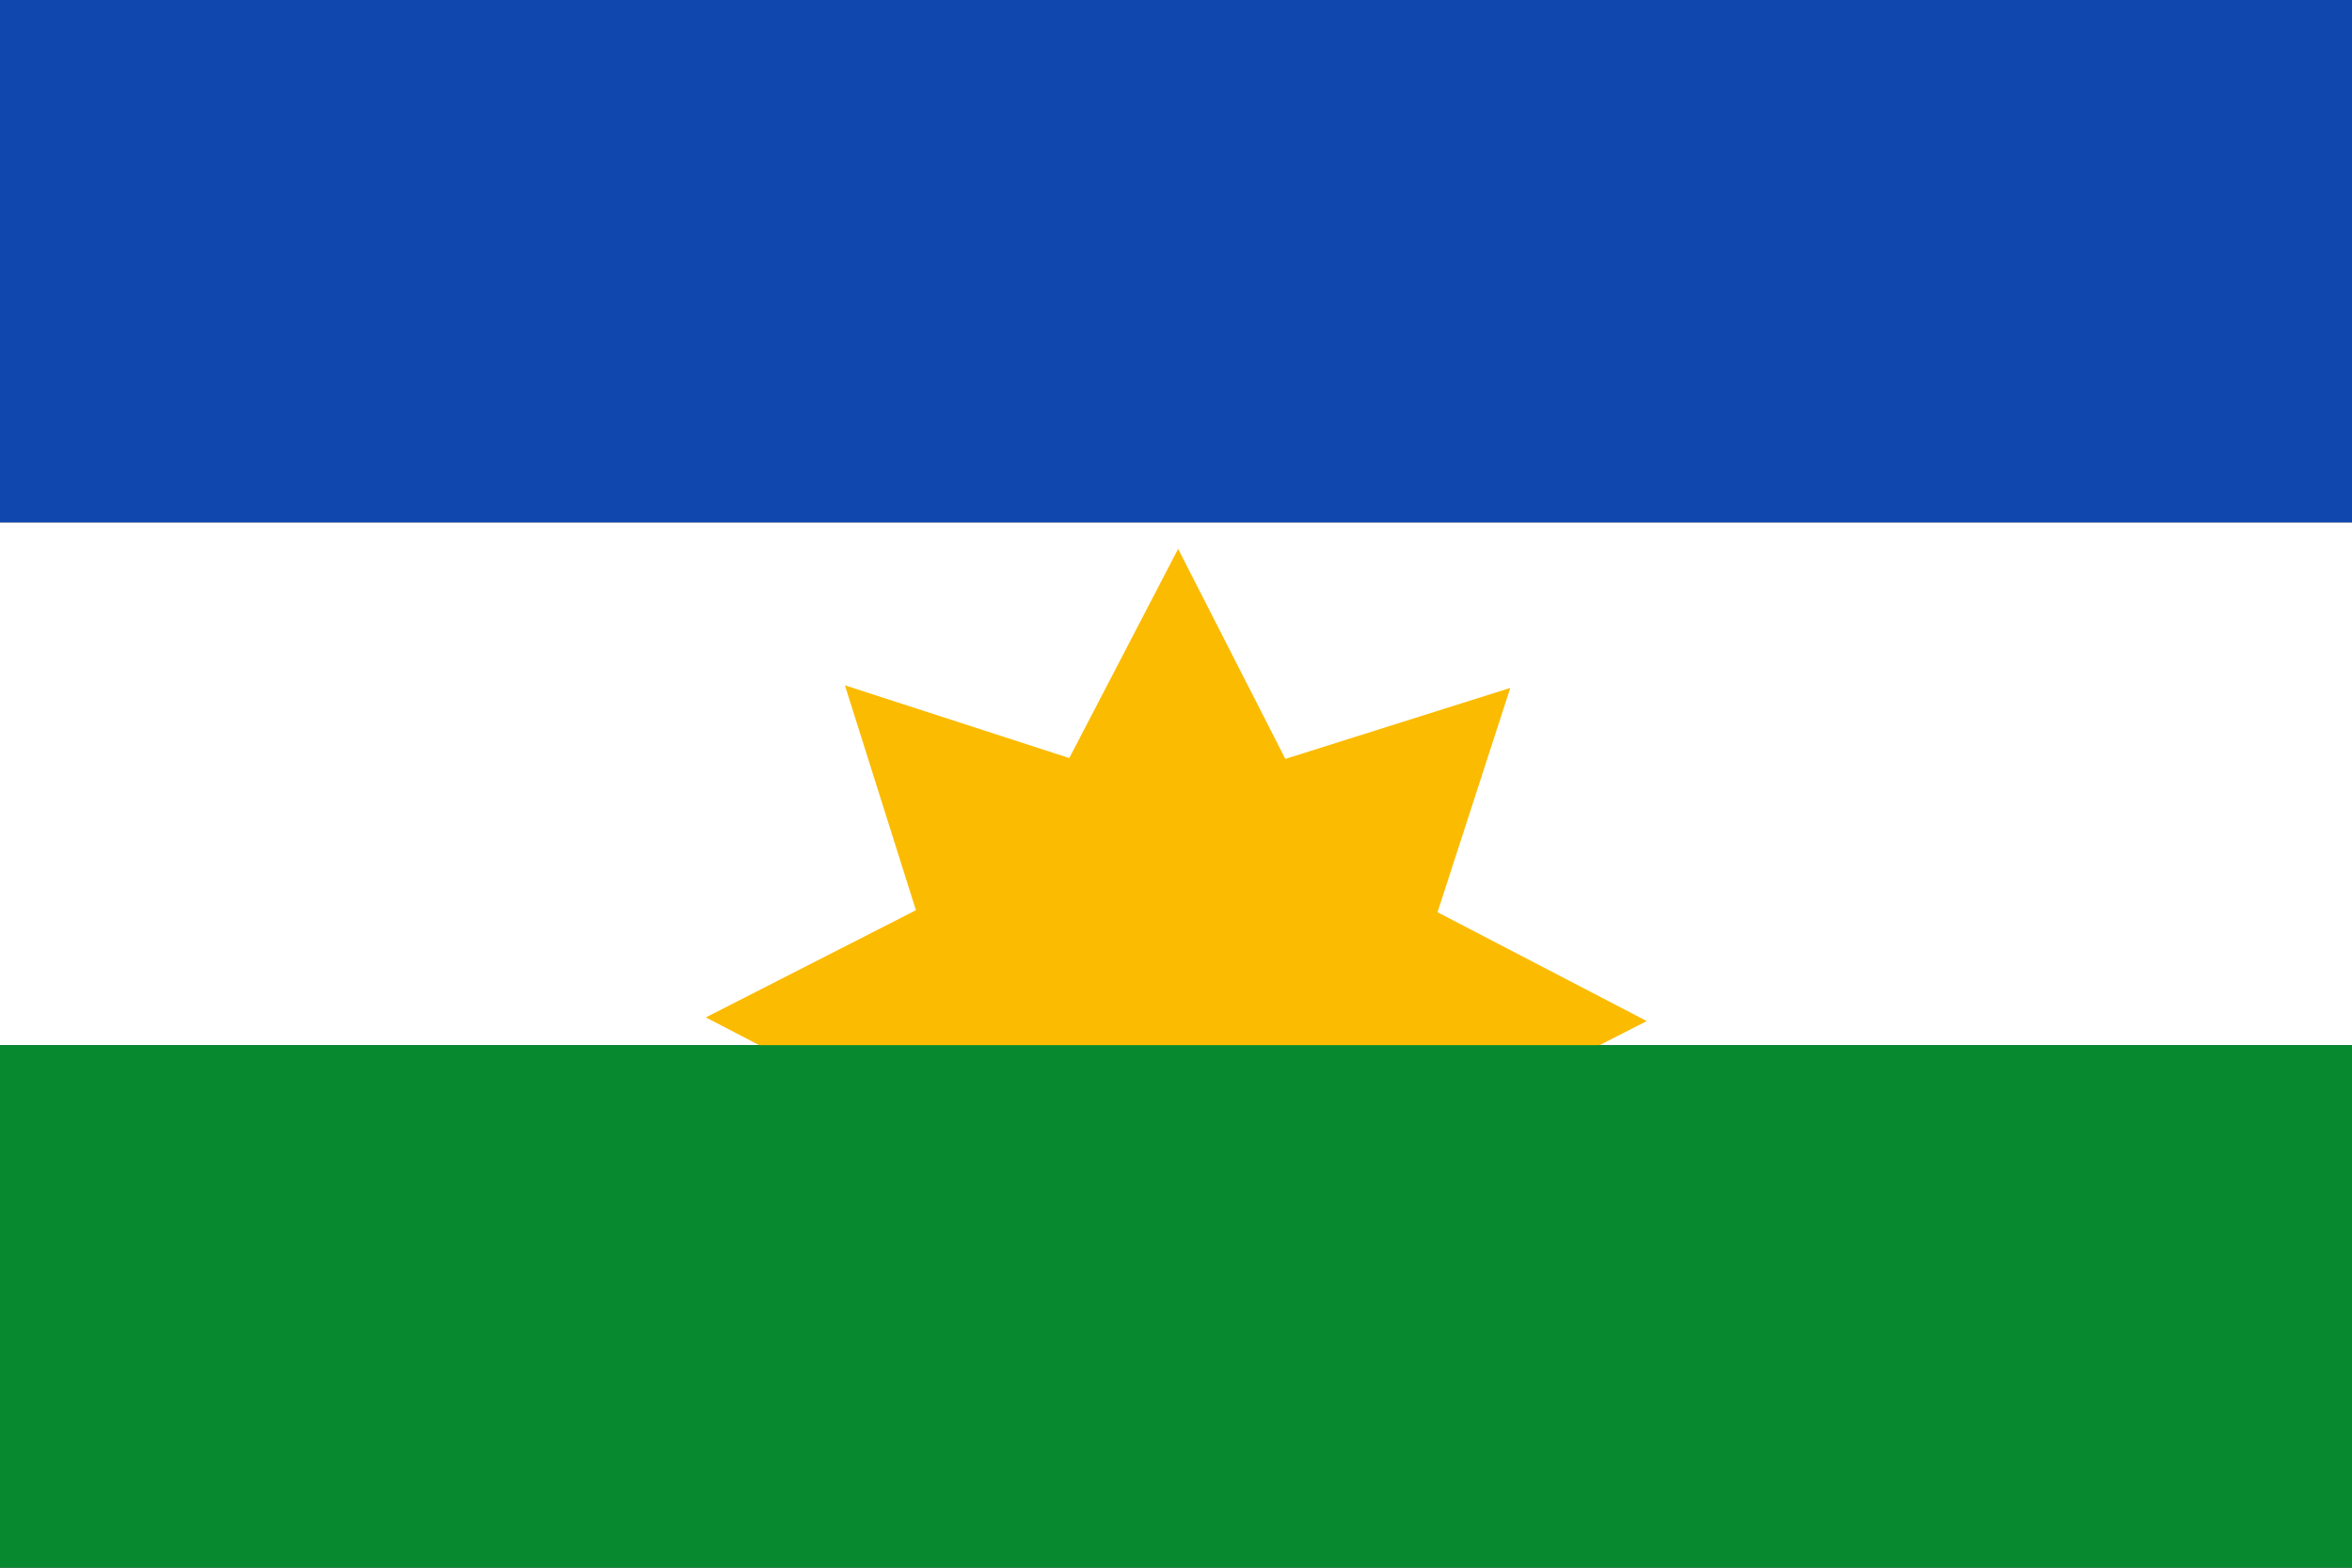
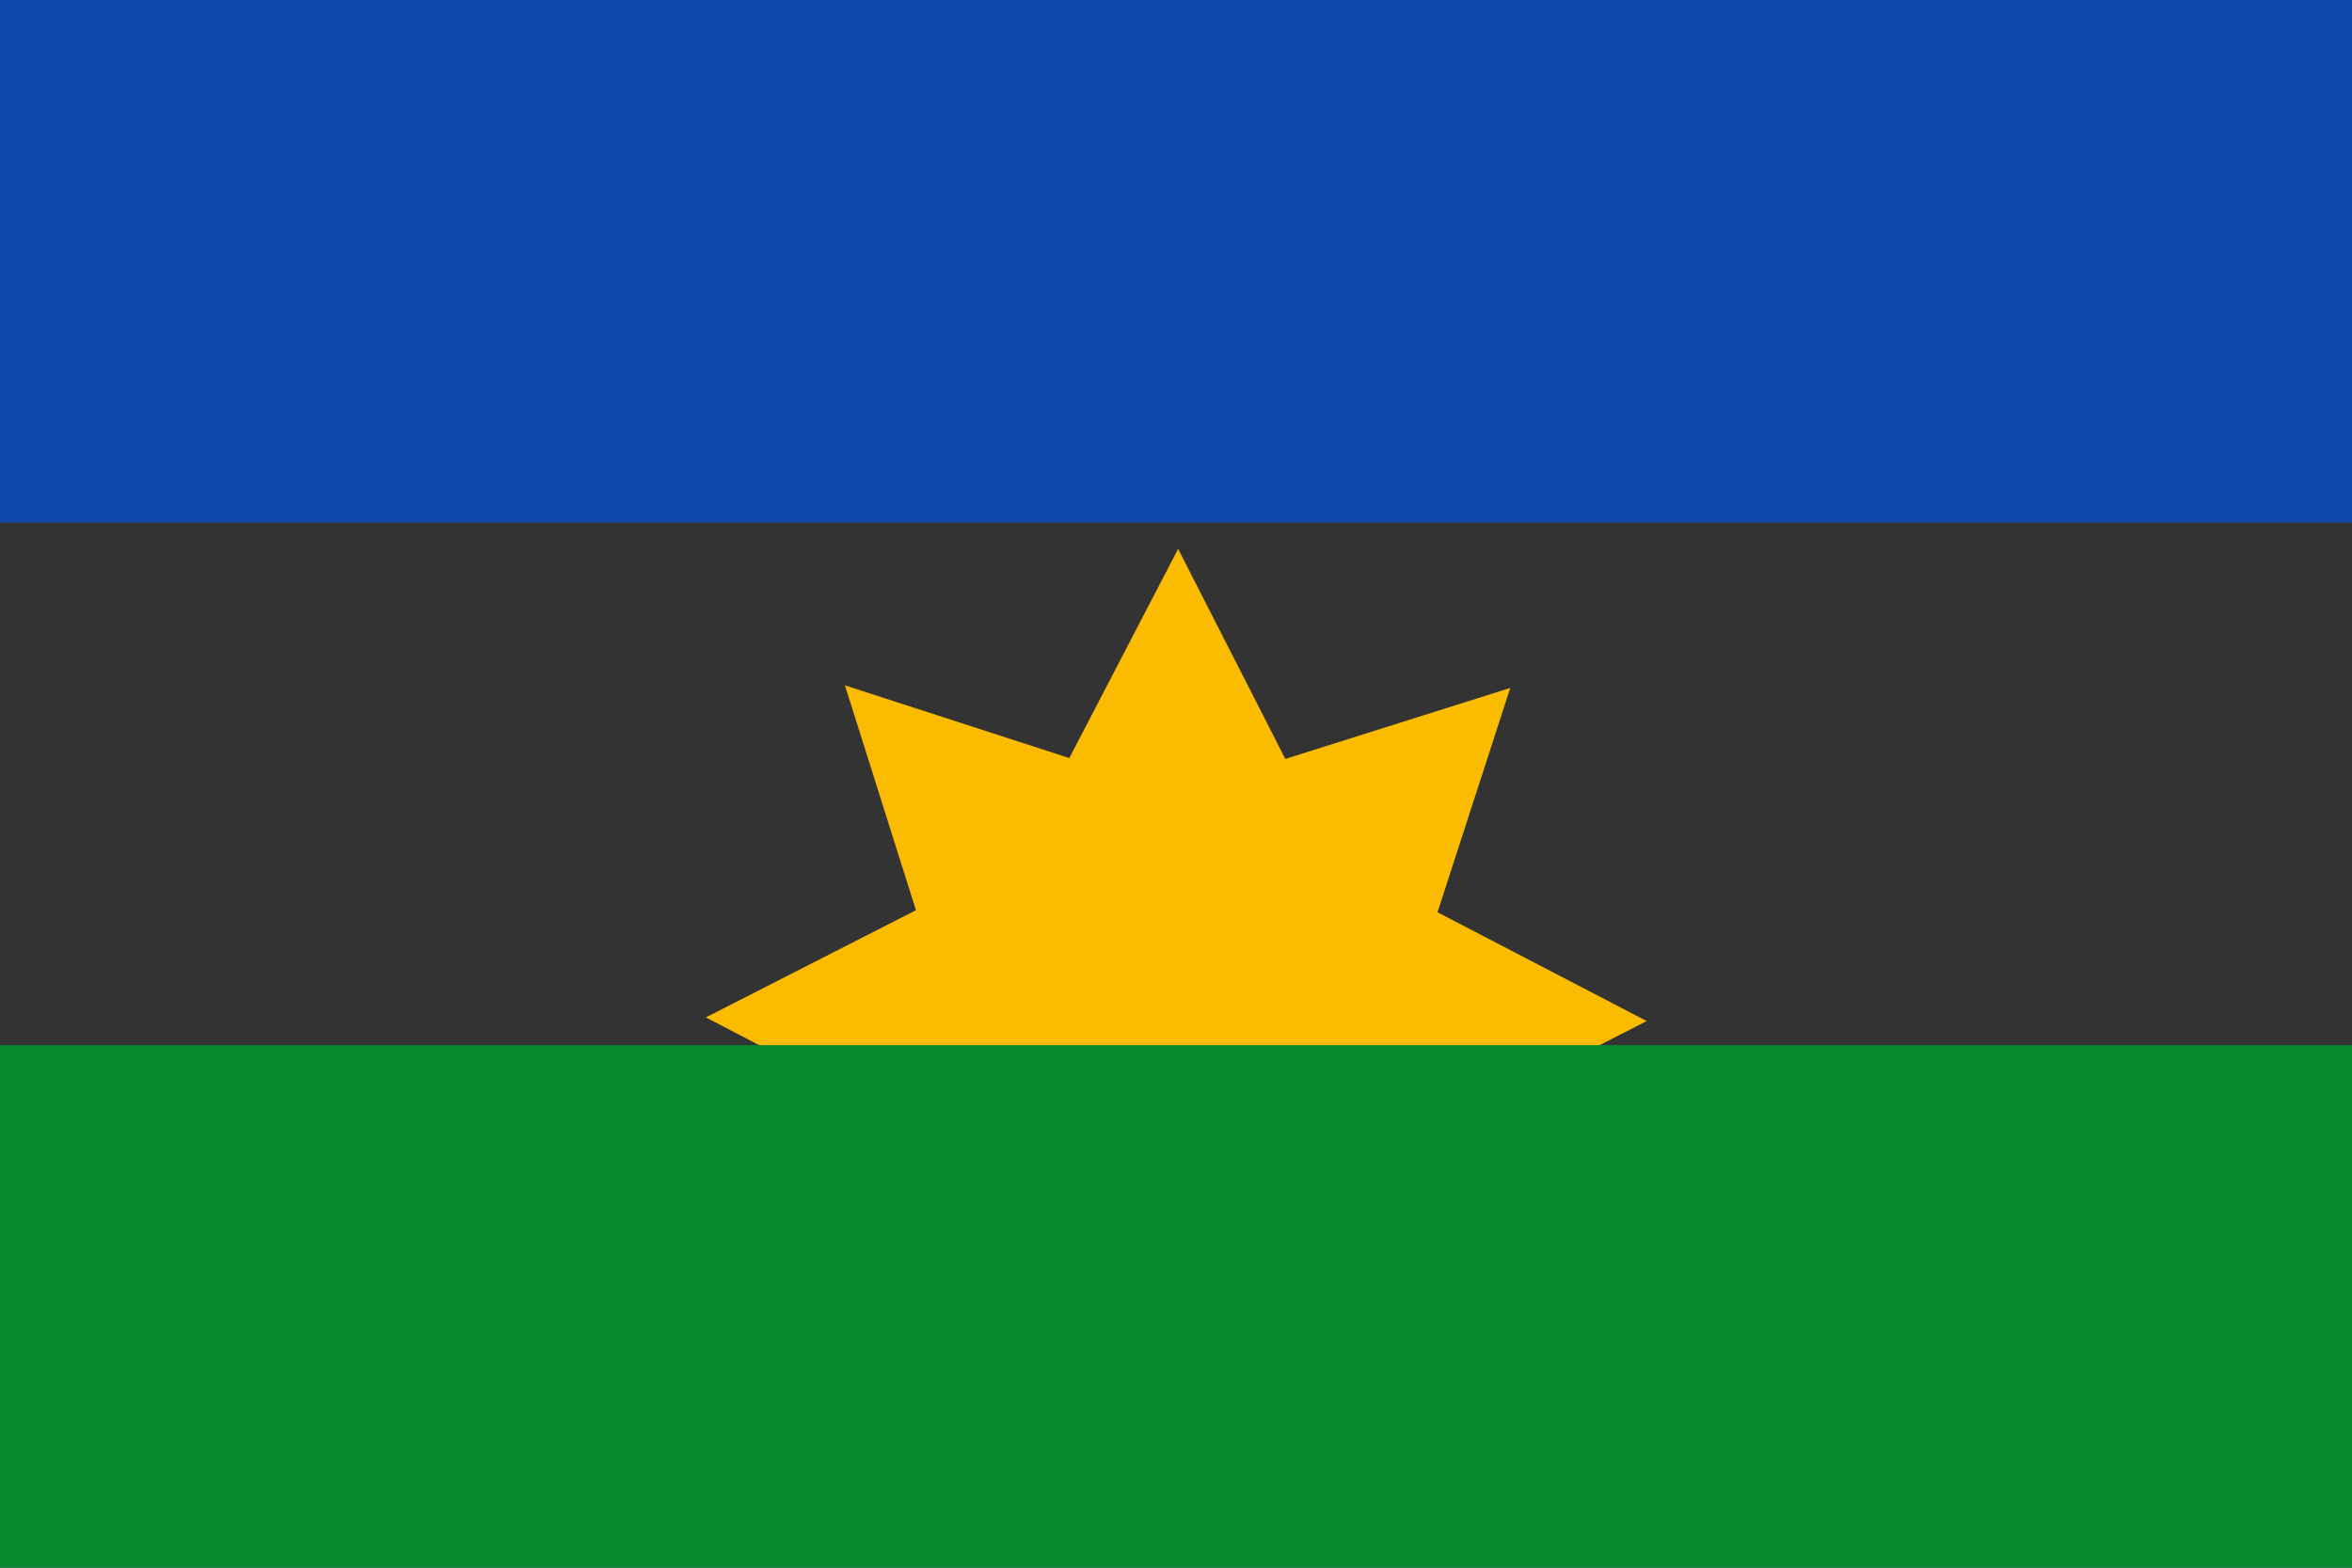
<svg xmlns="http://www.w3.org/2000/svg" xmlns:ns1="http://www.inkscape.org/namespaces/inkscape" xmlns:ns2="http://sodipodi.sourceforge.net/DTD/sodipodi-0.dtd" width="750" height="500" id="svg2" version="1.1" ns1:version="0.48.3.1 r9886" ns2:docname="Flag of Zapayán (Magdalena).svg">
  <rect width="100%" height="100%" fill="#333333" stroke="none" />
  <defs id="defs4">
    <ns1:perspective ns2:type="inkscape:persp3d" ns1:vp_x="0 : 526.18109 : 1" ns1:vp_y="0 : 1000 : 0" ns1:vp_z="744.09448 : 526.18109 : 1" ns1:persp3d-origin="372.04724 : 350.78739 : 1" id="perspective10" />
    <ns1:perspective id="perspective2828" ns1:persp3d-origin="0.5 : 0.33333333 : 1" ns1:vp_z="1 : 0.5 : 1" ns1:vp_y="0 : 1000 : 0" ns1:vp_x="0 : 0.5 : 1" ns2:type="inkscape:persp3d" />
  </defs>
  <ns2:namedview id="base" pagecolor="#ffffff" bordercolor="#666666" borderopacity="1.0" ns1:pageopacity="0.0" ns1:pageshadow="2" ns1:zoom="0.62" ns1:cx="475.3408" ns1:cy="252.95834" ns1:document-units="px" ns1:current-layer="layer1" showgrid="false" ns1:window-width="1280" ns1:window-height="962" ns1:window-x="-8" ns1:window-y="-8" ns1:window-maximized="1" />
  <g ns1:label="Capa 1" ns1:groupmode="layer" id="layer1" transform="translate(0,-552.362)">
    <rect style="fill:#0f47af;fill-opacity:1;stroke:none" id="rect2816" width="750" height="166.666" x="0" y="552.362" />
-     <rect style="fill:#ffffff;fill-opacity:1;stroke:none" id="rect2818" width="750" height="166.666" x="0" y="719.03" />
    <path ns2:type="star" style="fill:#fbbb00;fill-opacity:1;stroke:none" id="path7316" ns2:sides="8" ns2:cx="335.48386" ns2:cy="267.74194" ns2:r1="65.112701" ns2:r2="39.067619" ns2:arg1="0.78929757" ns2:arg2="1.1819966" ns1:flatsided="false" ns1:rounded="0" ns1:randomized="0" d="m 381.346,313.963 -31.052,-10.069 -15.064,28.96 -14.837,-29.077 -31.13,9.827 10.069,-31.052 -28.96,-15.064 29.077,-14.837 -9.827,-31.13 31.052,10.069 15.064,-28.96 14.837,29.077 31.13,-9.827 -10.069,31.052 28.96,15.064 -29.077,14.837 z" transform="matrix(2.304,0,0,2.304,-397.859,260.561)" />
    <rect style="fill:#078930;fill-opacity:1;stroke:none" id="rect2816-1" width="750" height="166.666" x="0" y="885.696" />
  </g>
</svg>